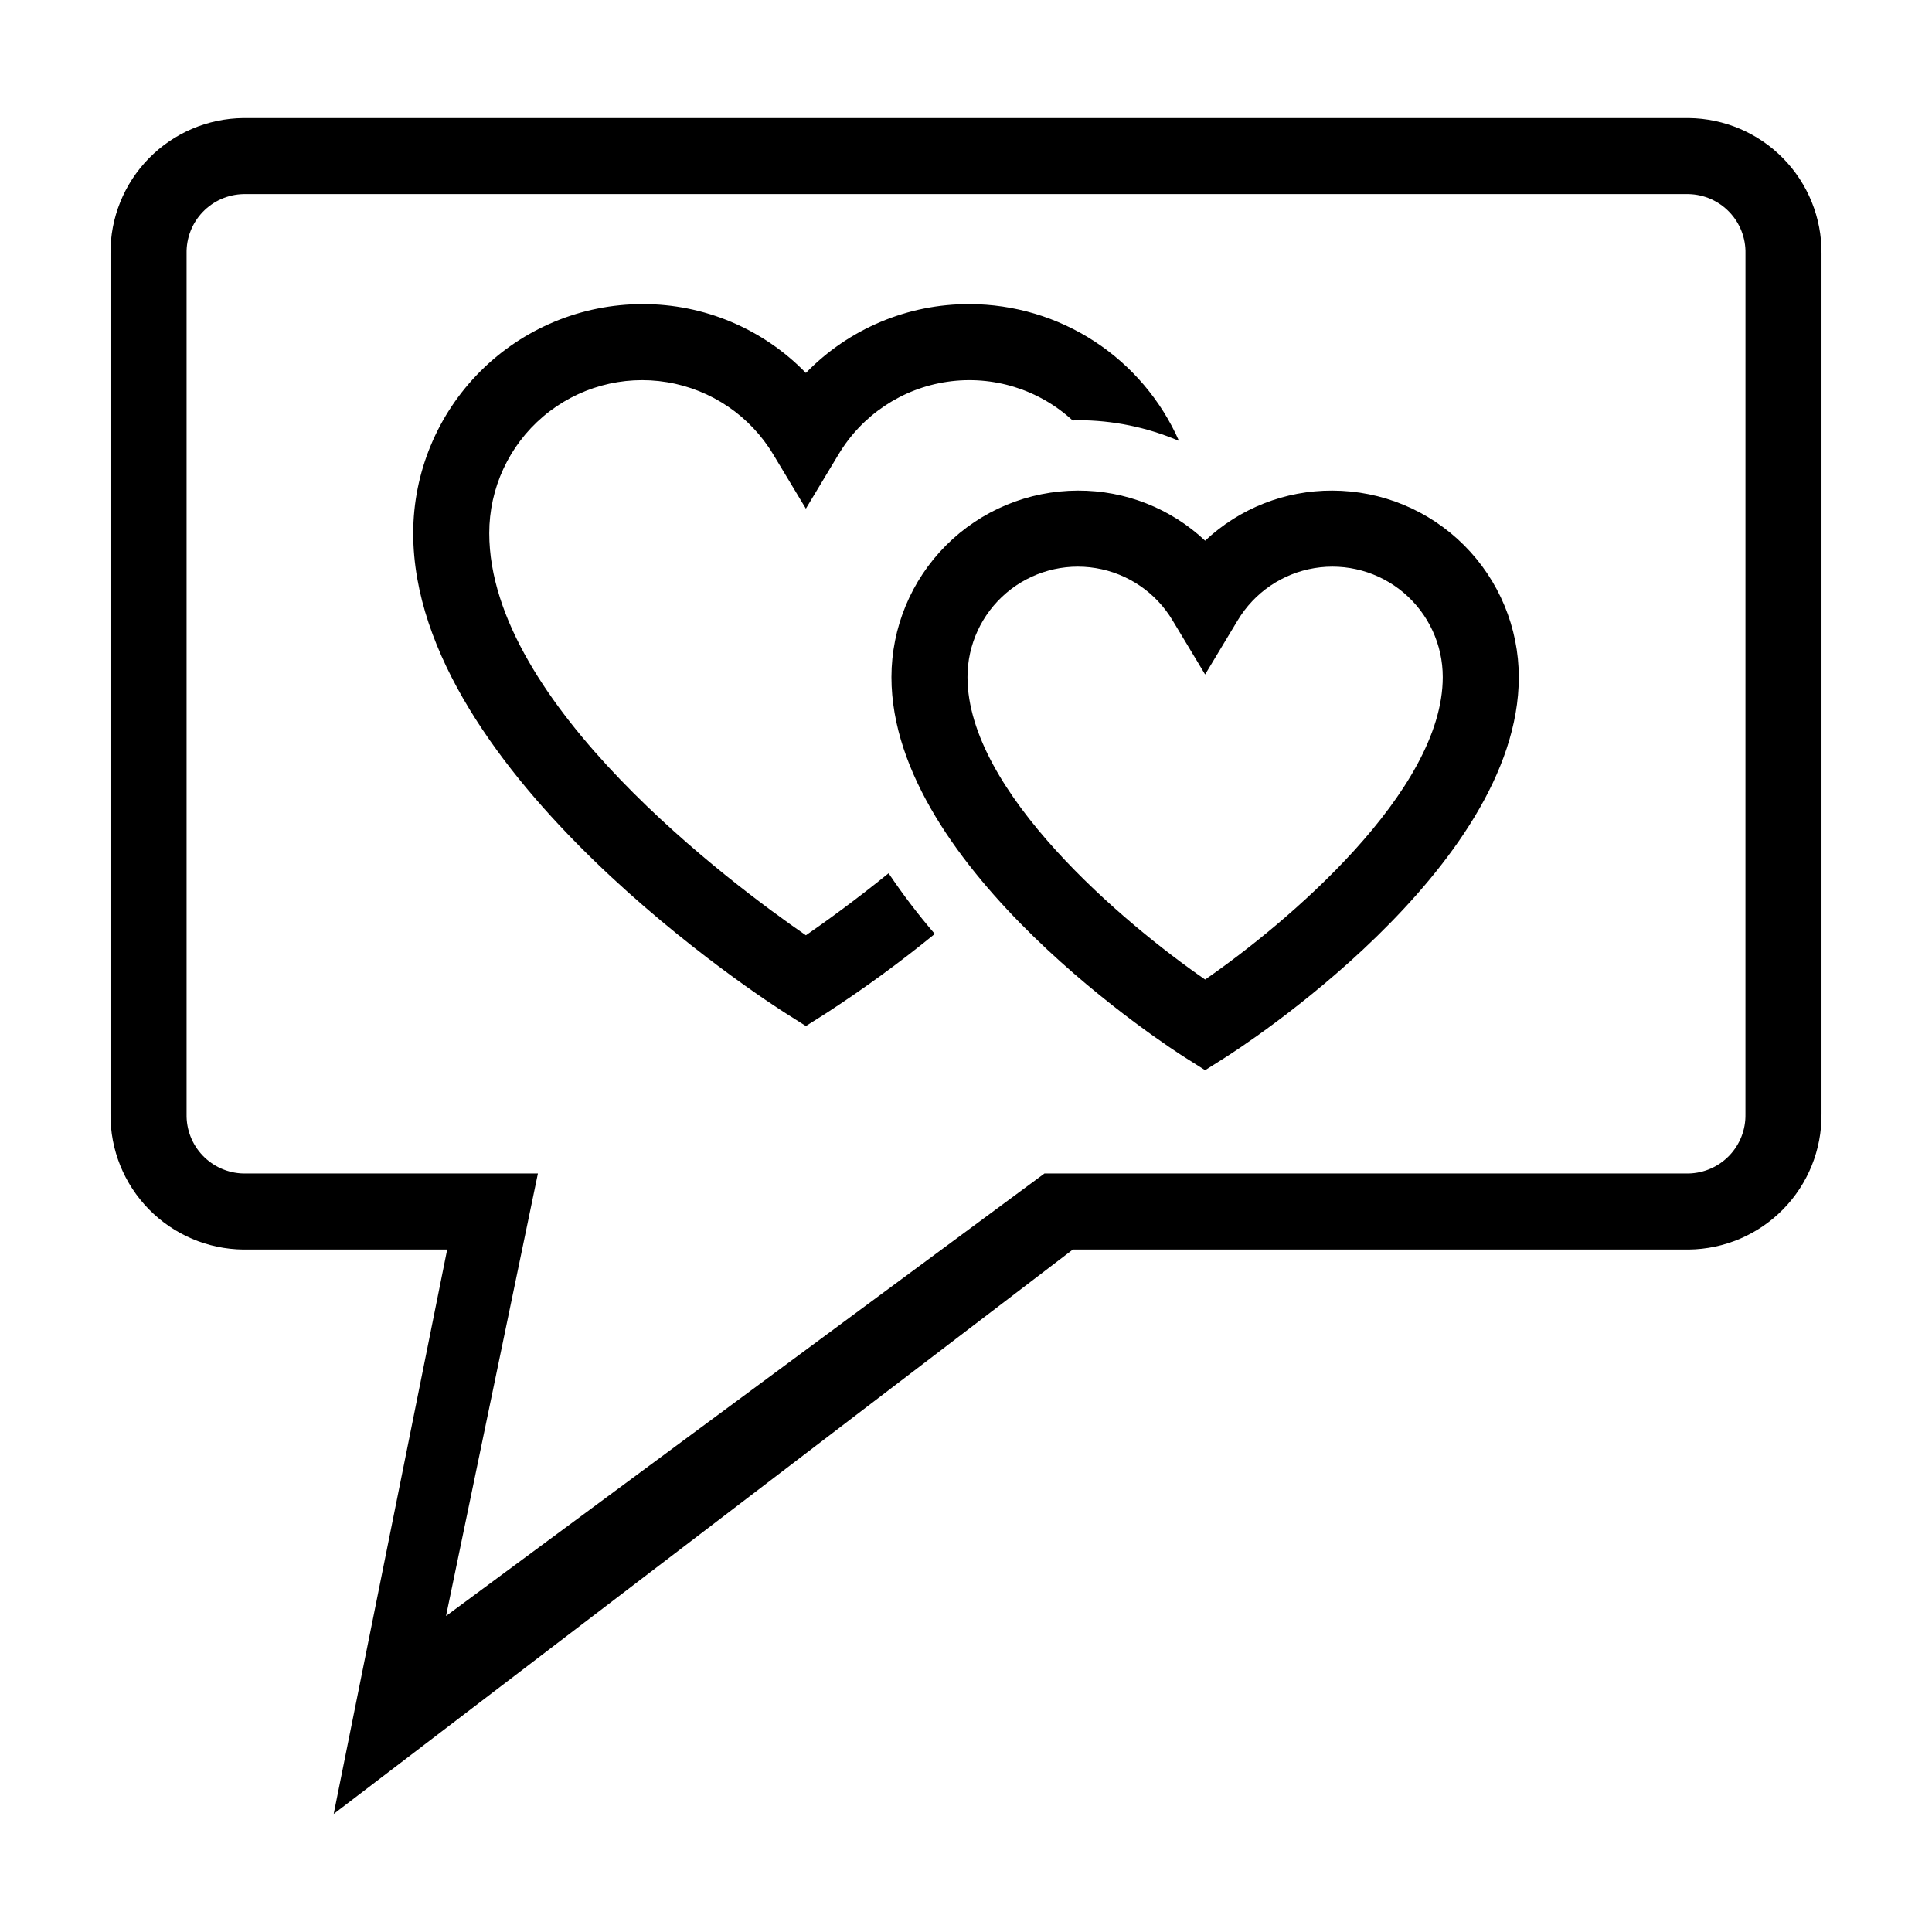
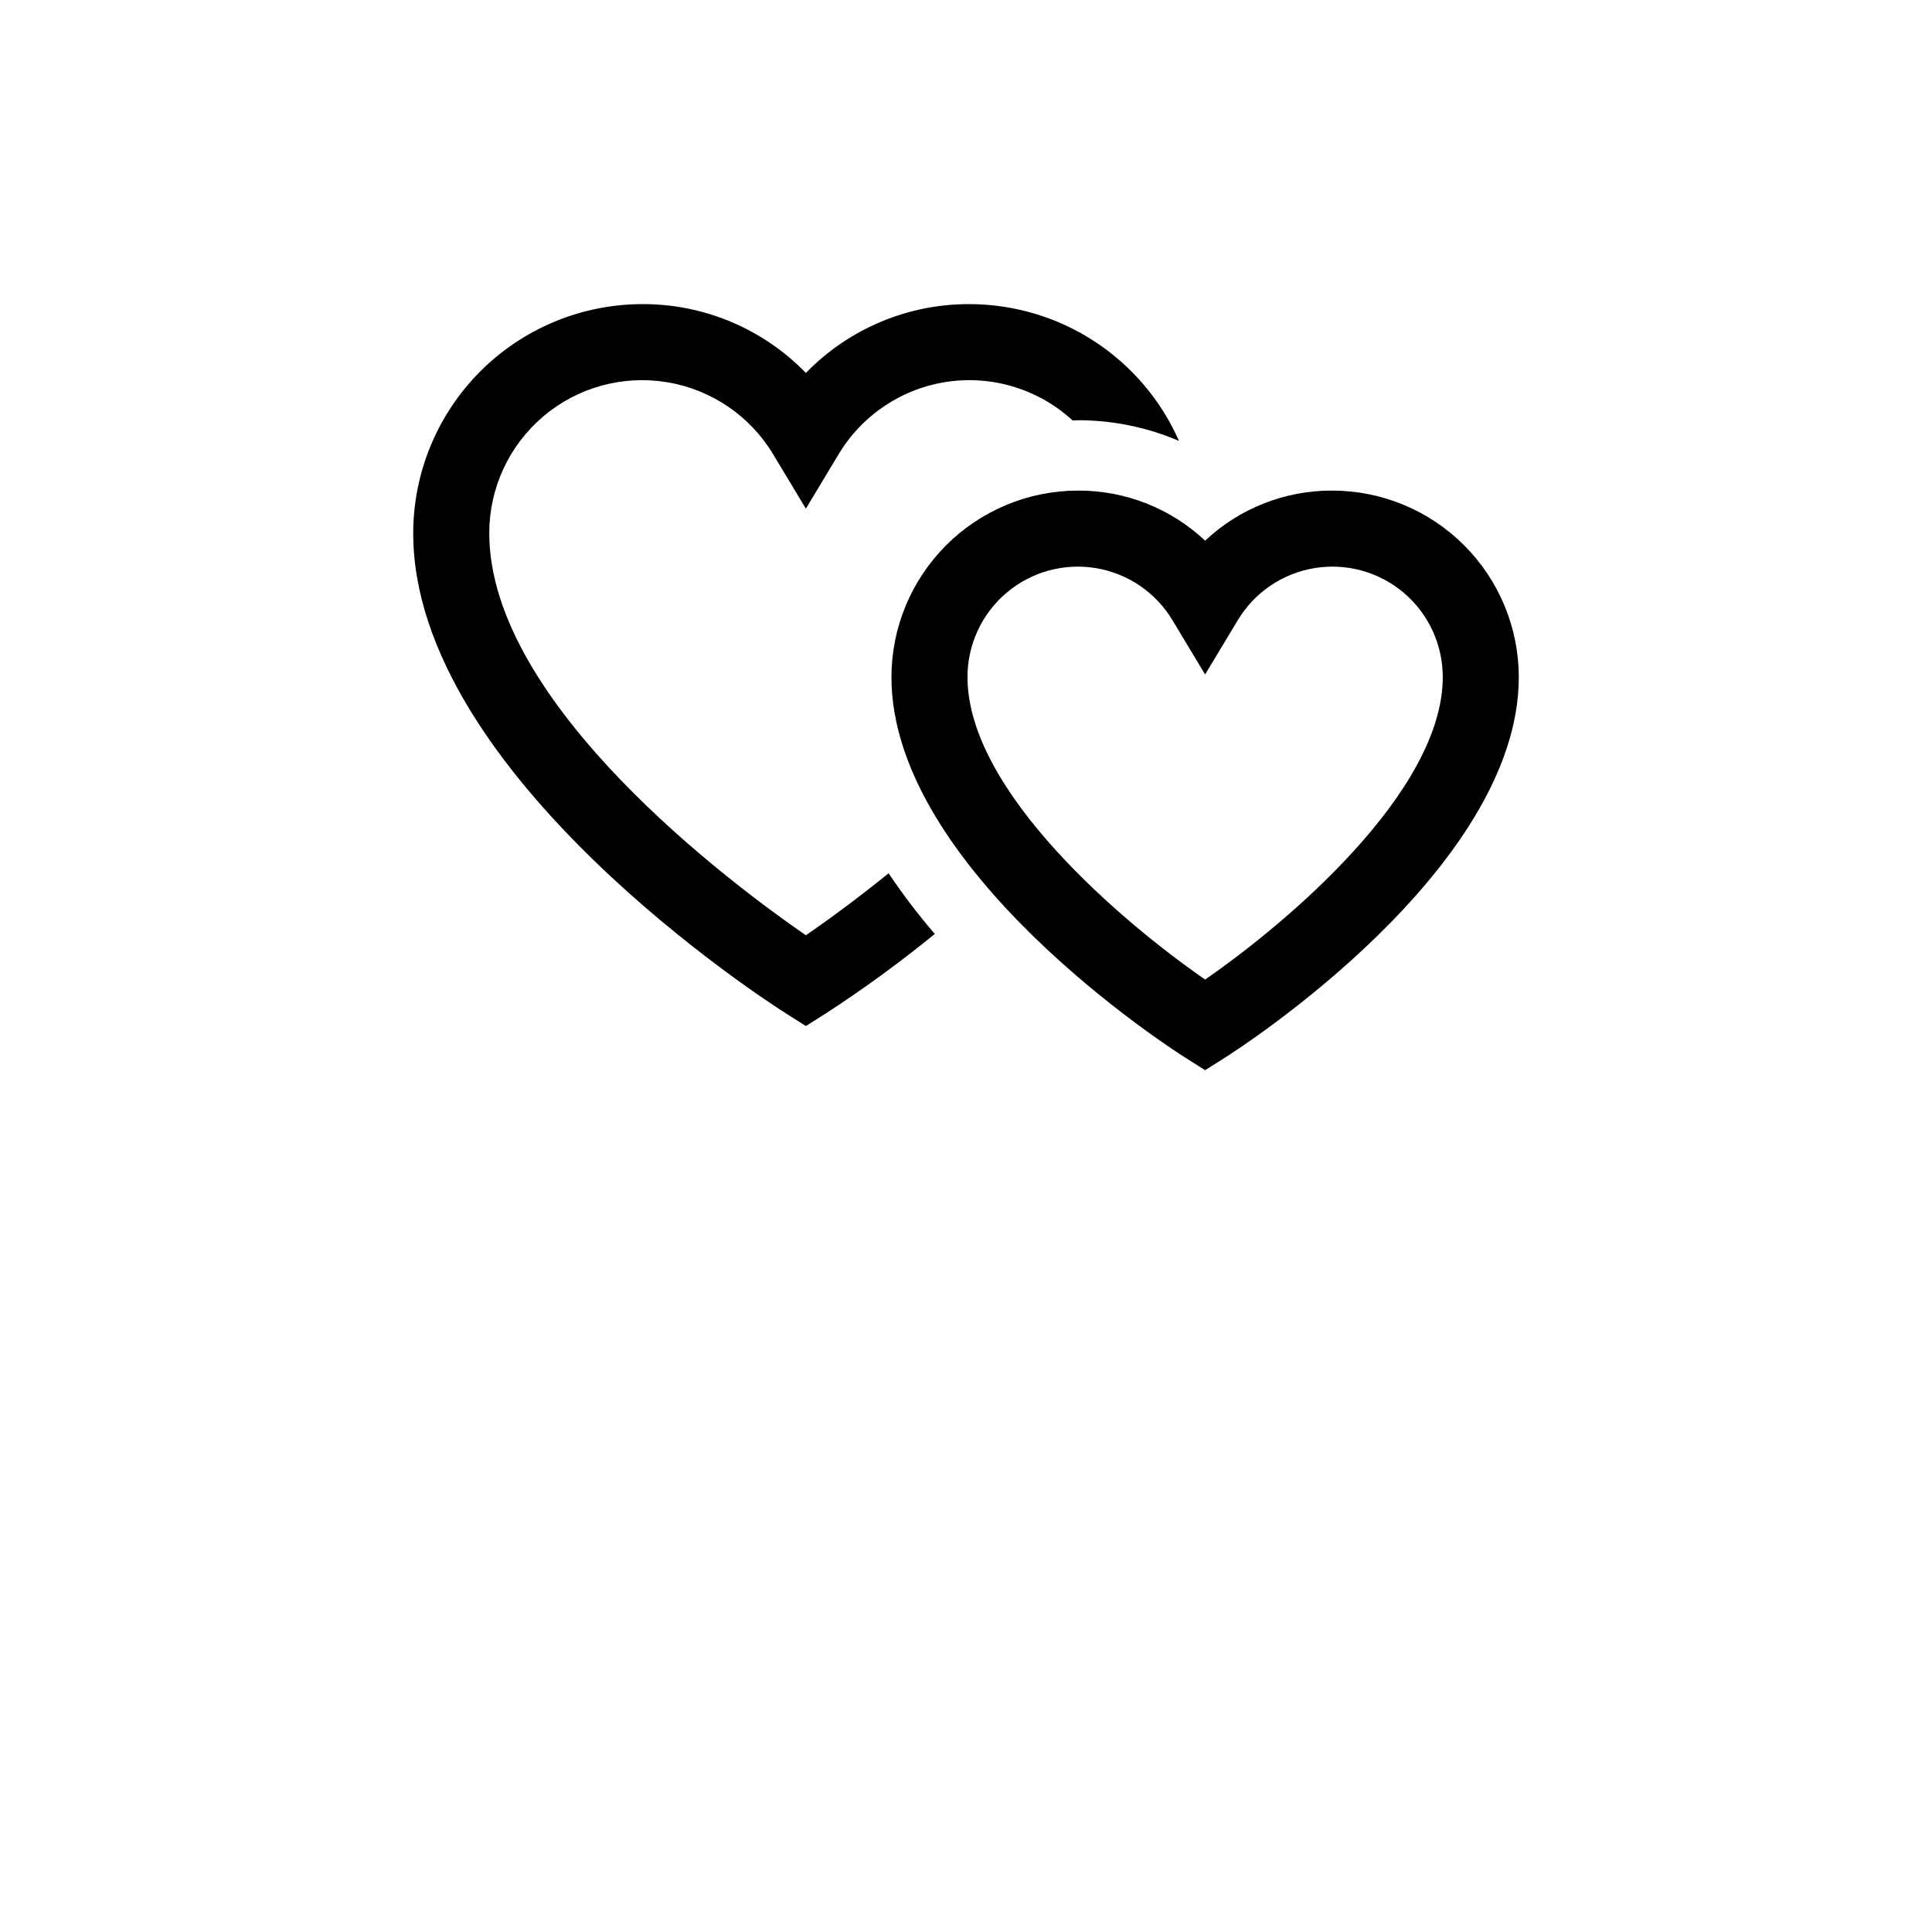
<svg xmlns="http://www.w3.org/2000/svg" fill="#000000" width="800px" height="800px" version="1.1" viewBox="144 144 512 512">
  <g>
-     <path d="m591.52 175.29h-383.04c-9.422 0.102-18.414 3.934-25.012 10.656-6.602 6.723-10.262 15.789-10.184 25.207v228.12c-0.078 9.422 3.582 18.488 10.184 25.211 6.598 6.723 15.59 10.555 25.012 10.656h54.027l-30.074 149.57 195.88-149.57h163.21c9.418-0.102 18.414-3.934 25.012-10.656 6.602-6.723 10.262-15.789 10.184-25.211v-228.12c0.078-9.418-3.582-18.484-10.184-25.207-6.598-6.723-15.594-10.555-25.012-10.656zm15.043 263.98c0.082 4.078-1.453 8.023-4.273 10.965-2.82 2.945-6.695 4.652-10.77 4.75h-170.73l-158.59 117.27 24.352-117.27h-78.066c-4.078-0.098-7.949-1.805-10.77-4.75-2.82-2.945-4.356-6.887-4.273-10.965v-228.12c-0.082-4.074 1.453-8.02 4.273-10.965 2.82-2.945 6.691-4.652 10.77-4.746h383.04c4.074 0.094 7.949 1.801 10.77 4.746 2.82 2.945 4.356 6.891 4.273 10.965z" />
    <path d="m497.07 274.01c-12.516-0.051-24.578 4.699-33.699 13.273-9.125-8.574-21.184-13.324-33.703-13.273-13.105 0.016-25.668 5.227-34.934 14.492s-14.477 21.828-14.492 34.934c0 51.031 74.566 98.758 77.746 100.77l5.383 3.406 5.383-3.406c3.18-2.008 77.746-49.734 77.746-100.77-0.016-13.105-5.231-25.668-14.496-34.934s-21.828-14.477-34.934-14.492zm-33.699 129.58c-21.574-14.906-62.977-49.781-62.977-80.156v0.004c-0.008-8.594 3.762-16.758 10.316-22.324 6.551-5.562 15.219-7.961 23.699-6.559 8.48 1.402 15.914 6.465 20.324 13.84l8.633 14.344 8.633-14.344h0.004c4.414-7.375 11.848-12.438 20.328-13.84 8.48-1.402 17.145 0.996 23.699 6.559 6.551 5.566 10.324 13.73 10.316 22.324 0 30.371-41.402 65.25-62.977 80.152z" />
    <path d="m357.57 391.86c-19.316-13.32-83.91-61.25-83.91-106.56-0.012-11.906 5.215-23.215 14.289-30.922 9.074-7.707 21.078-11.031 32.828-9.09 11.746 1.941 22.043 8.949 28.156 19.164l8.633 14.344 8.633-14.344h0.004c6.231-10.449 16.844-17.535 28.887-19.285 12.039-1.75 24.23 2.023 33.18 10.27 0.469-0.008 0.926-0.07 1.398-0.07v-0.004c9.203-0.004 18.312 1.859 26.773 5.477-4.746-10.77-12.523-19.926-22.375-26.363-9.855-6.434-21.367-9.867-33.137-9.883-16.332-0.062-31.984 6.523-43.359 18.242-11.375-11.719-27.031-18.305-43.359-18.242-16.094 0.02-31.523 6.422-42.906 17.801-11.379 11.383-17.781 26.812-17.797 42.906 0 64.082 94.652 124.65 98.68 127.2l5.383 3.406 5.383-3.406c9.965-6.473 19.57-13.484 28.777-21-4.398-5.109-8.484-10.477-12.242-16.074-9.043 7.328-16.969 13.023-21.918 16.434z" />
  </g>
</svg>